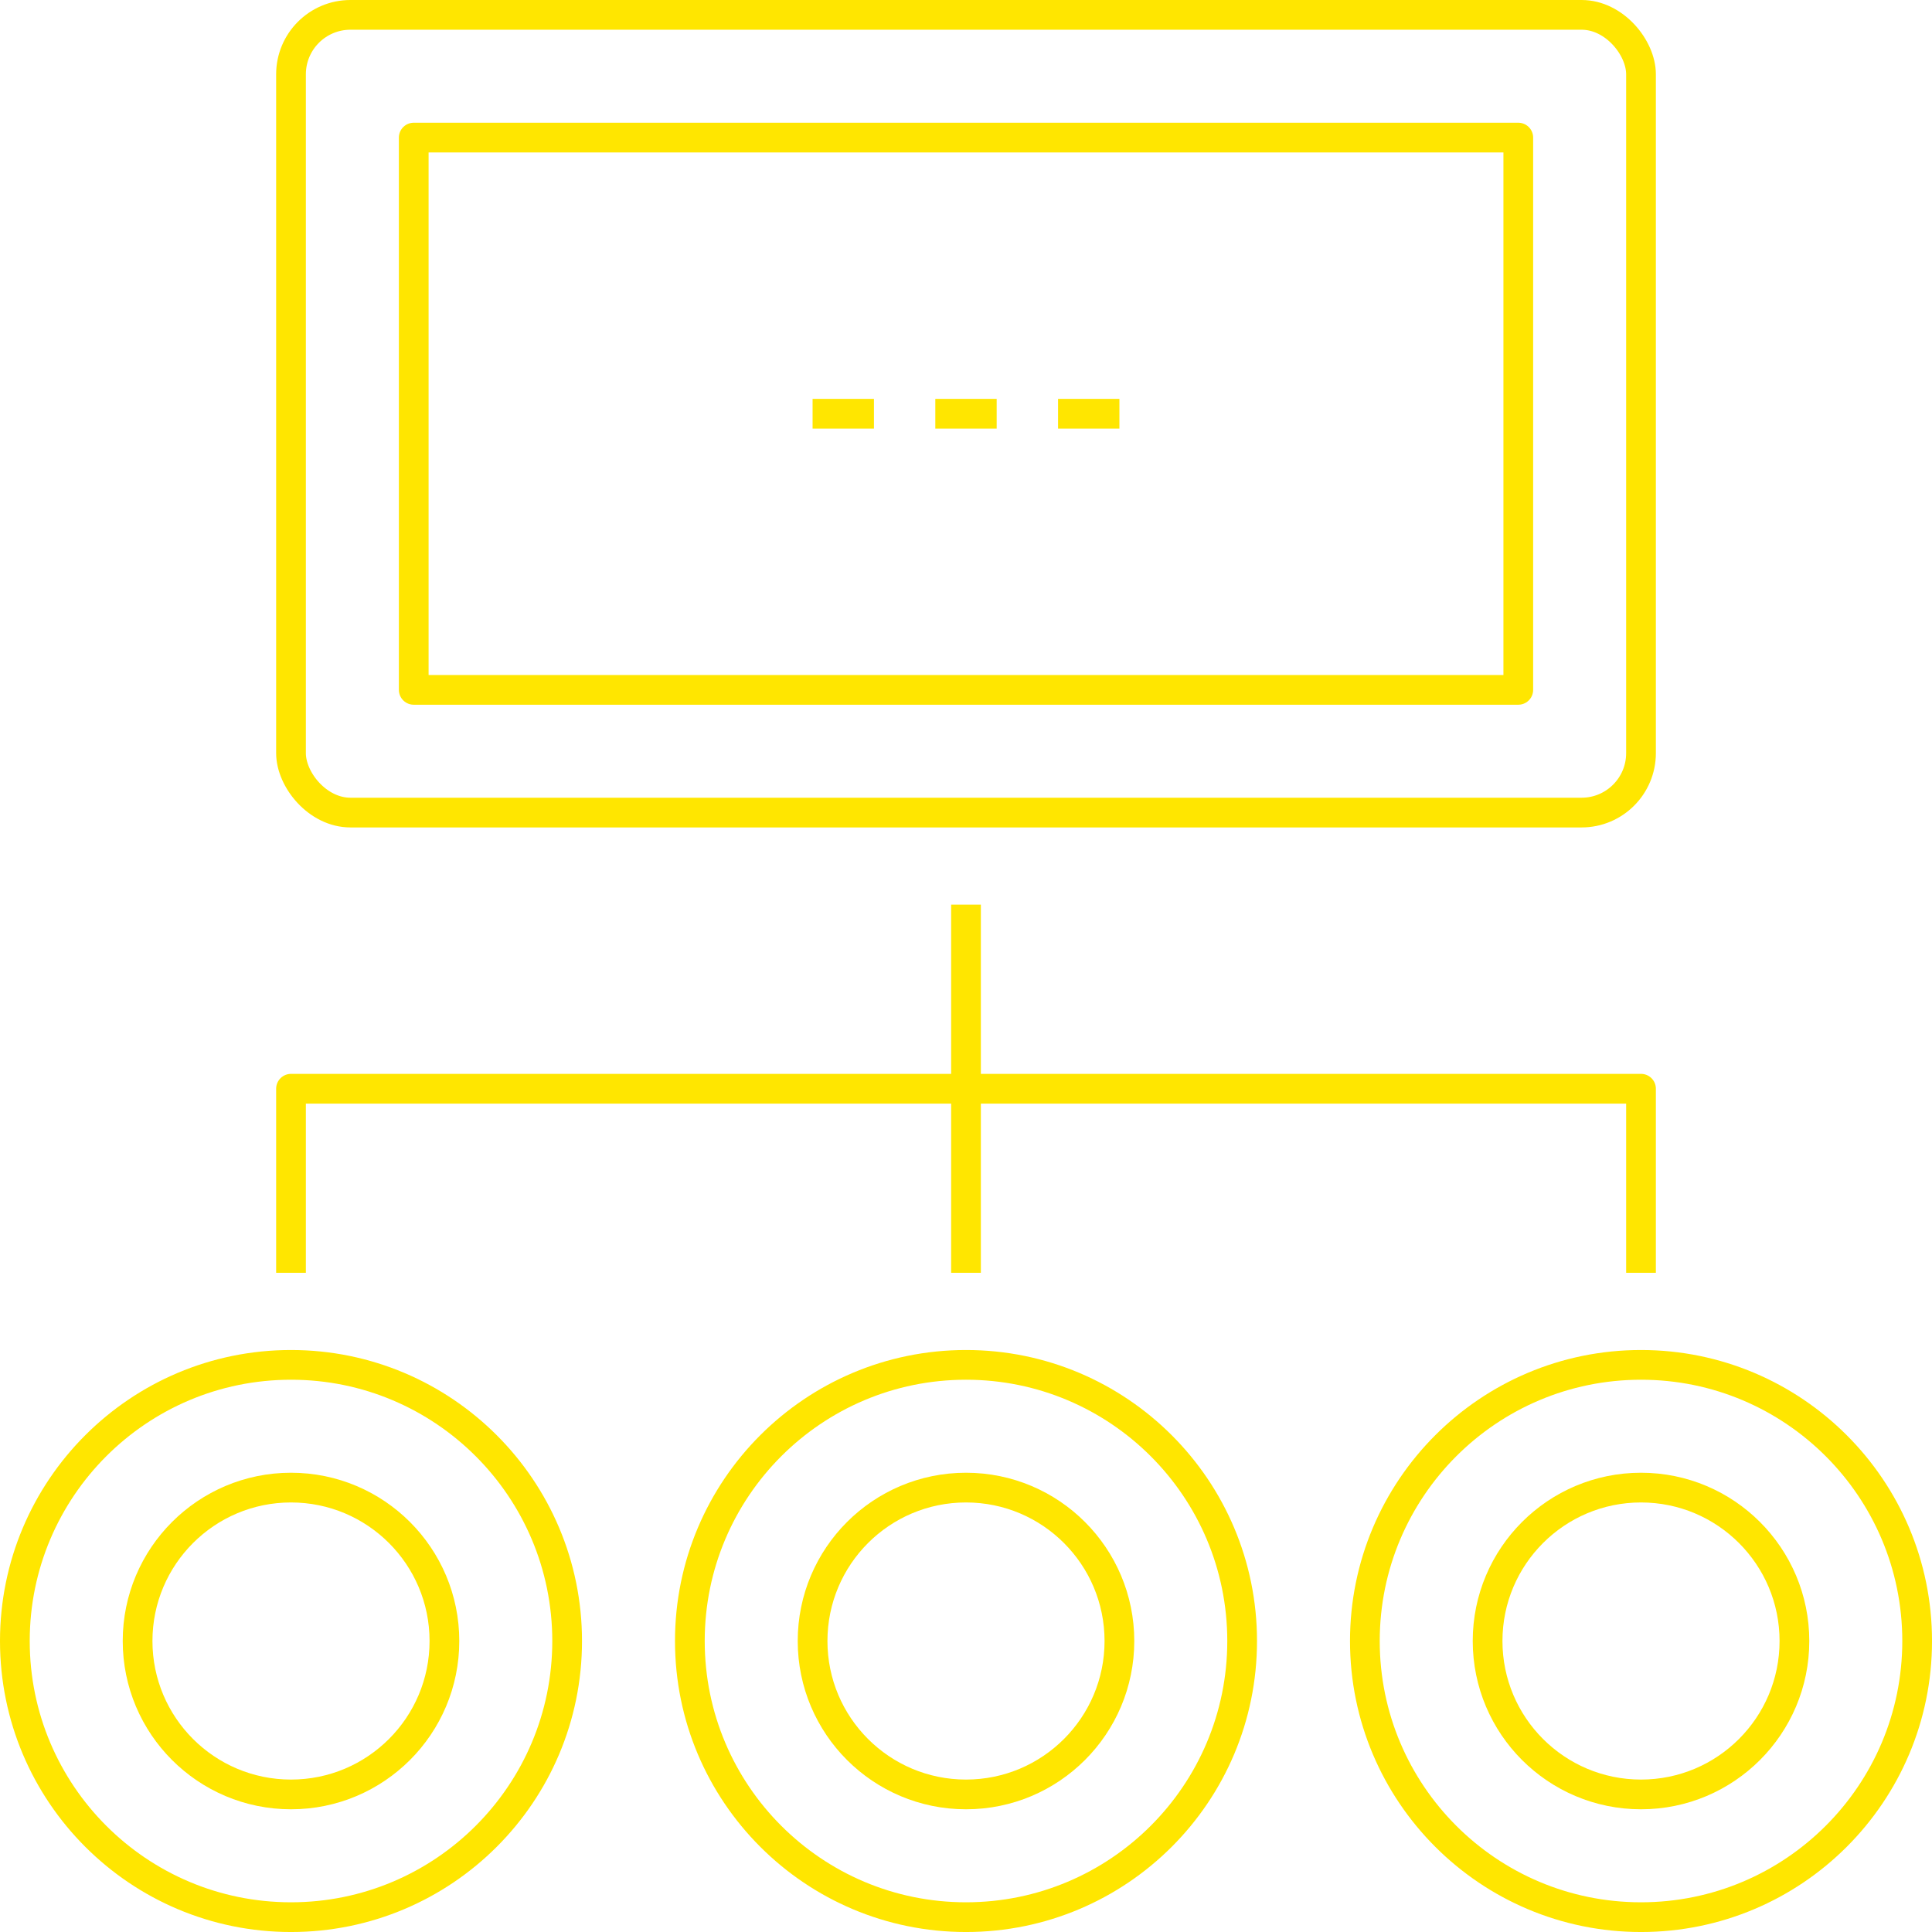
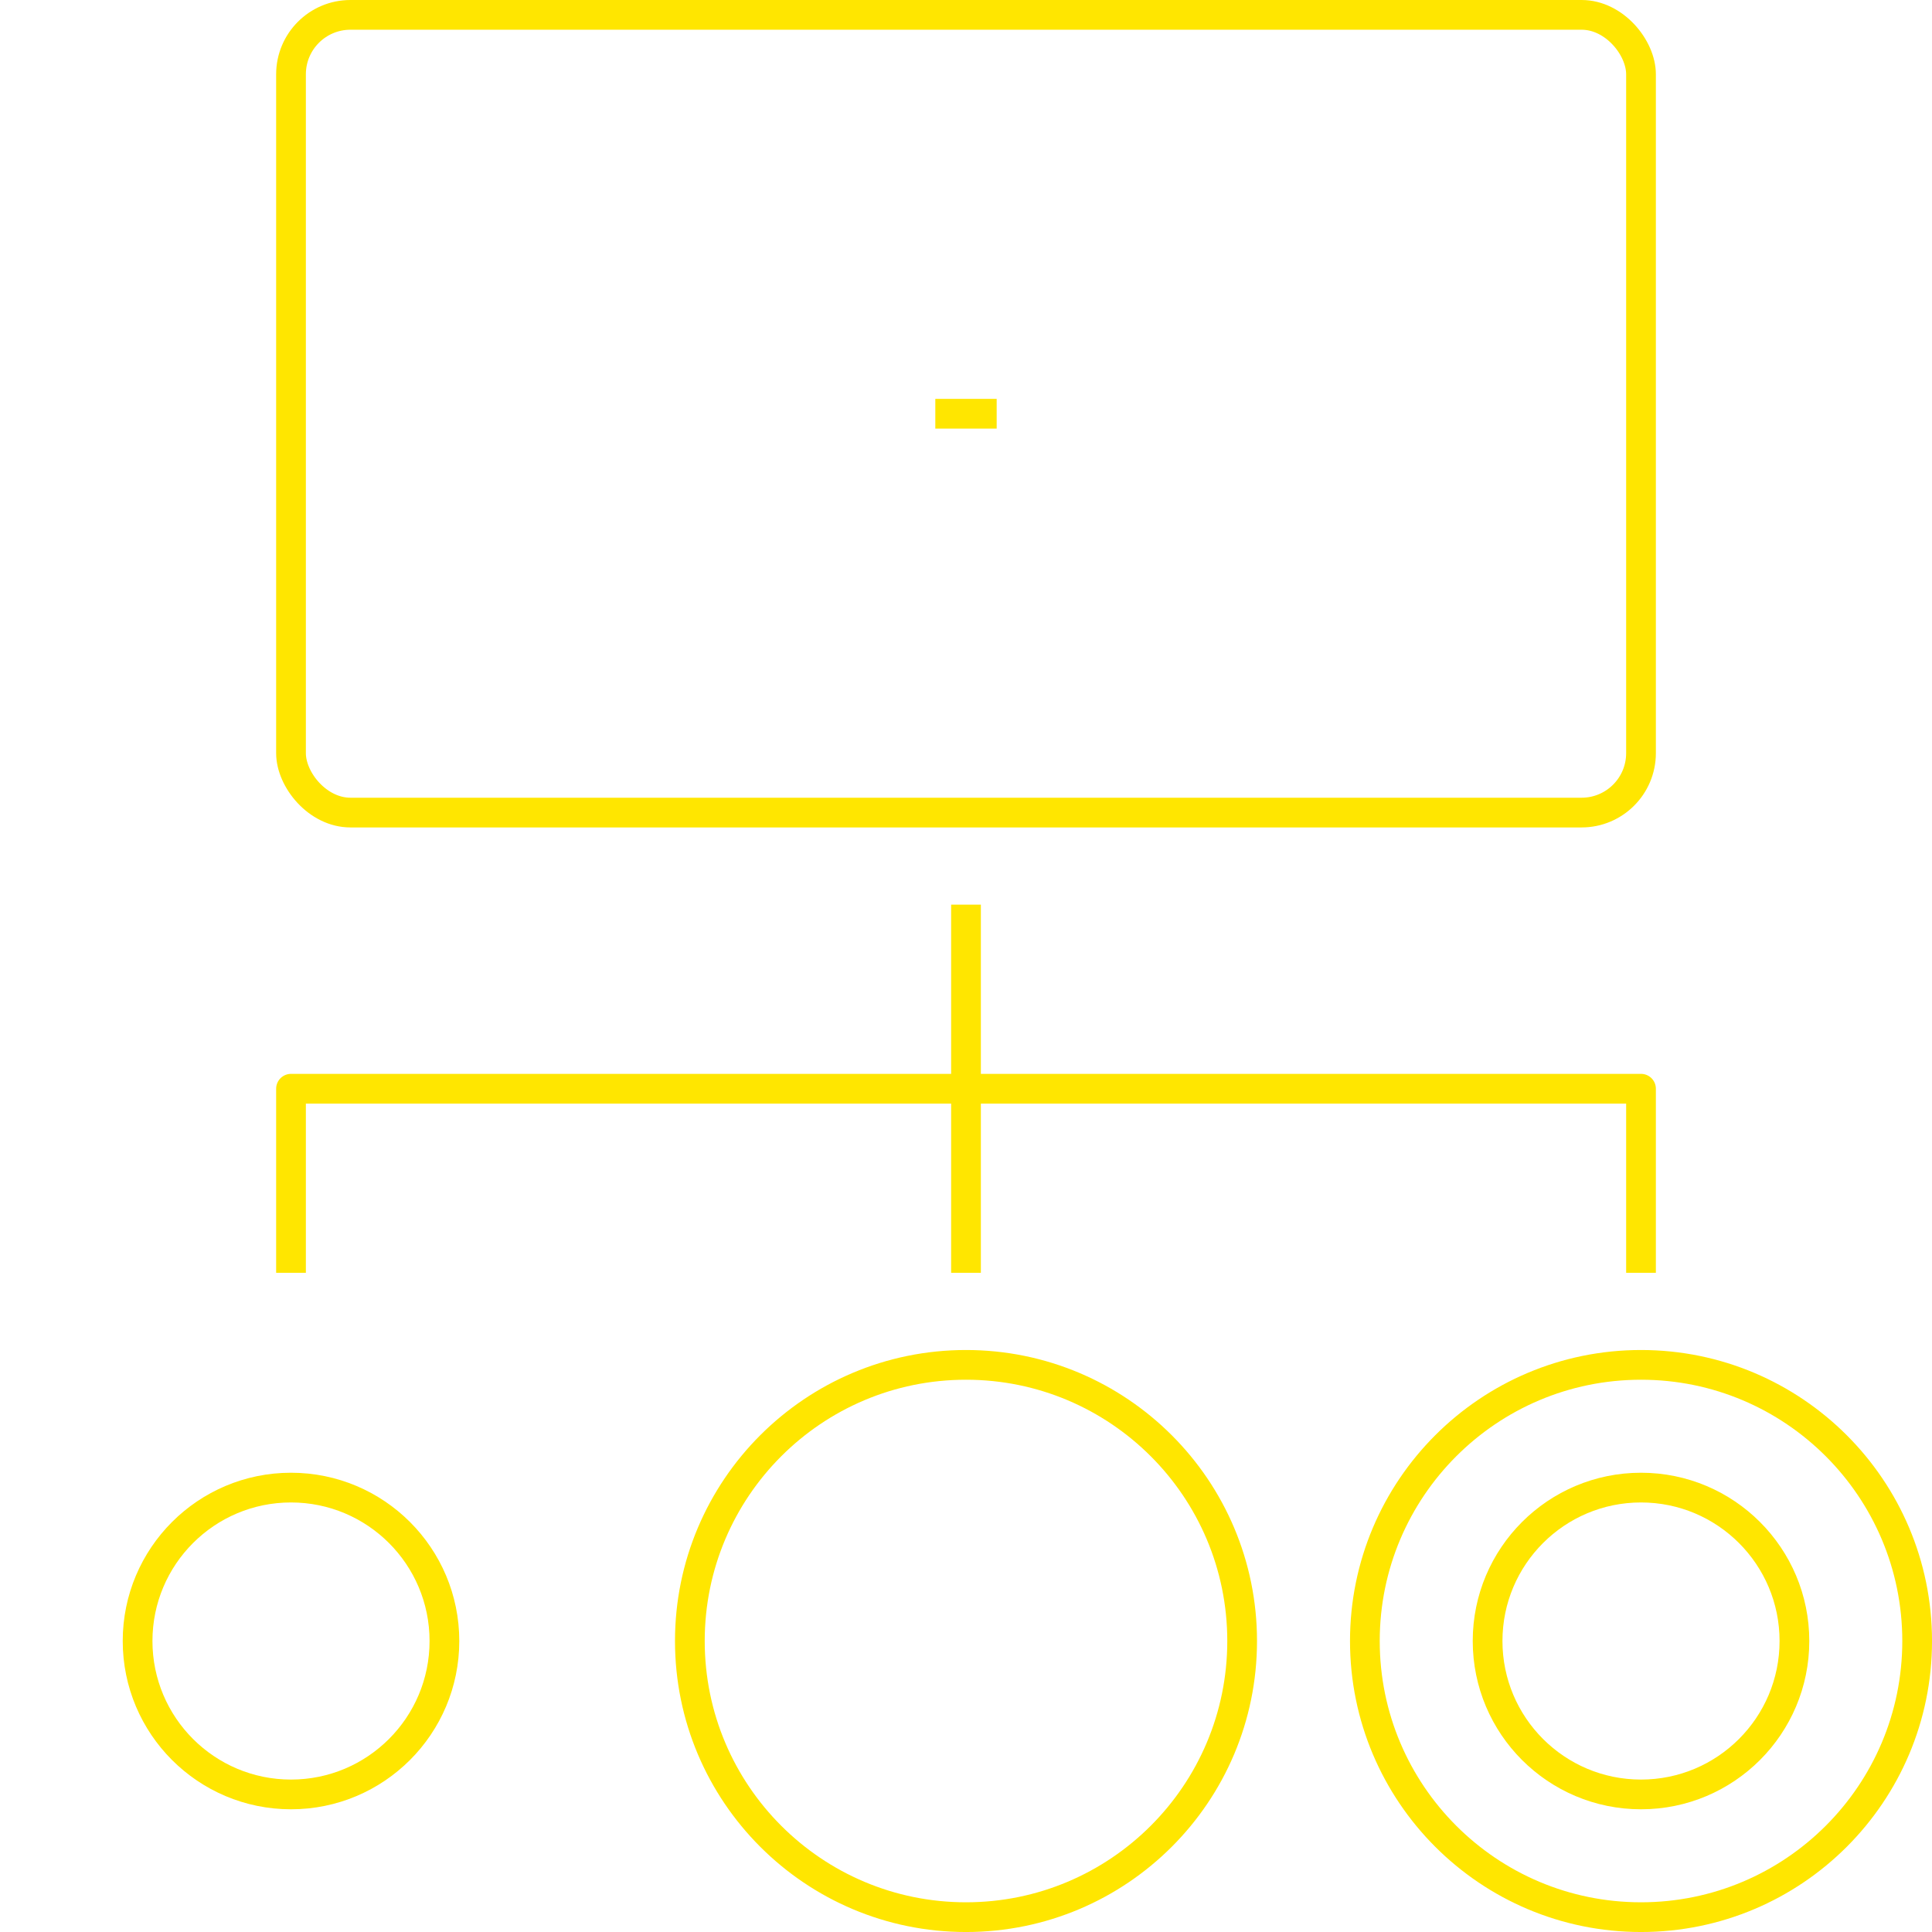
<svg xmlns="http://www.w3.org/2000/svg" width="130" height="130" fill="none" stroke="#ffe600" stroke-linejoin="round" stroke-width="2">
  <rect width="90.839" height="53.677" rx="4" x="19.581" y="1" />
  <path d="M65 60.871v24.774" />
  <path d="M110.42 85.645V73.258H19.581v12.387m43.354-57.806h4.129" />
-   <path d="M71.194 27.839h4.129m-20.646 0h4.129" />
  <circle cx="65" cy="110.42" r="18.581" />
-   <circle cx="19.581" cy="110.42" r="18.581" />
  <circle cx="110.42" cy="110.42" r="18.581" />
-   <path d="M27.839 9.258h74.323v37.161H27.839z" />
  <circle cx="19.581" cy="110.42" r="10.323" />
-   <circle cx="65" cy="110.42" r="10.323" />
  <circle cx="110.42" cy="110.42" r="10.323" />
</svg>